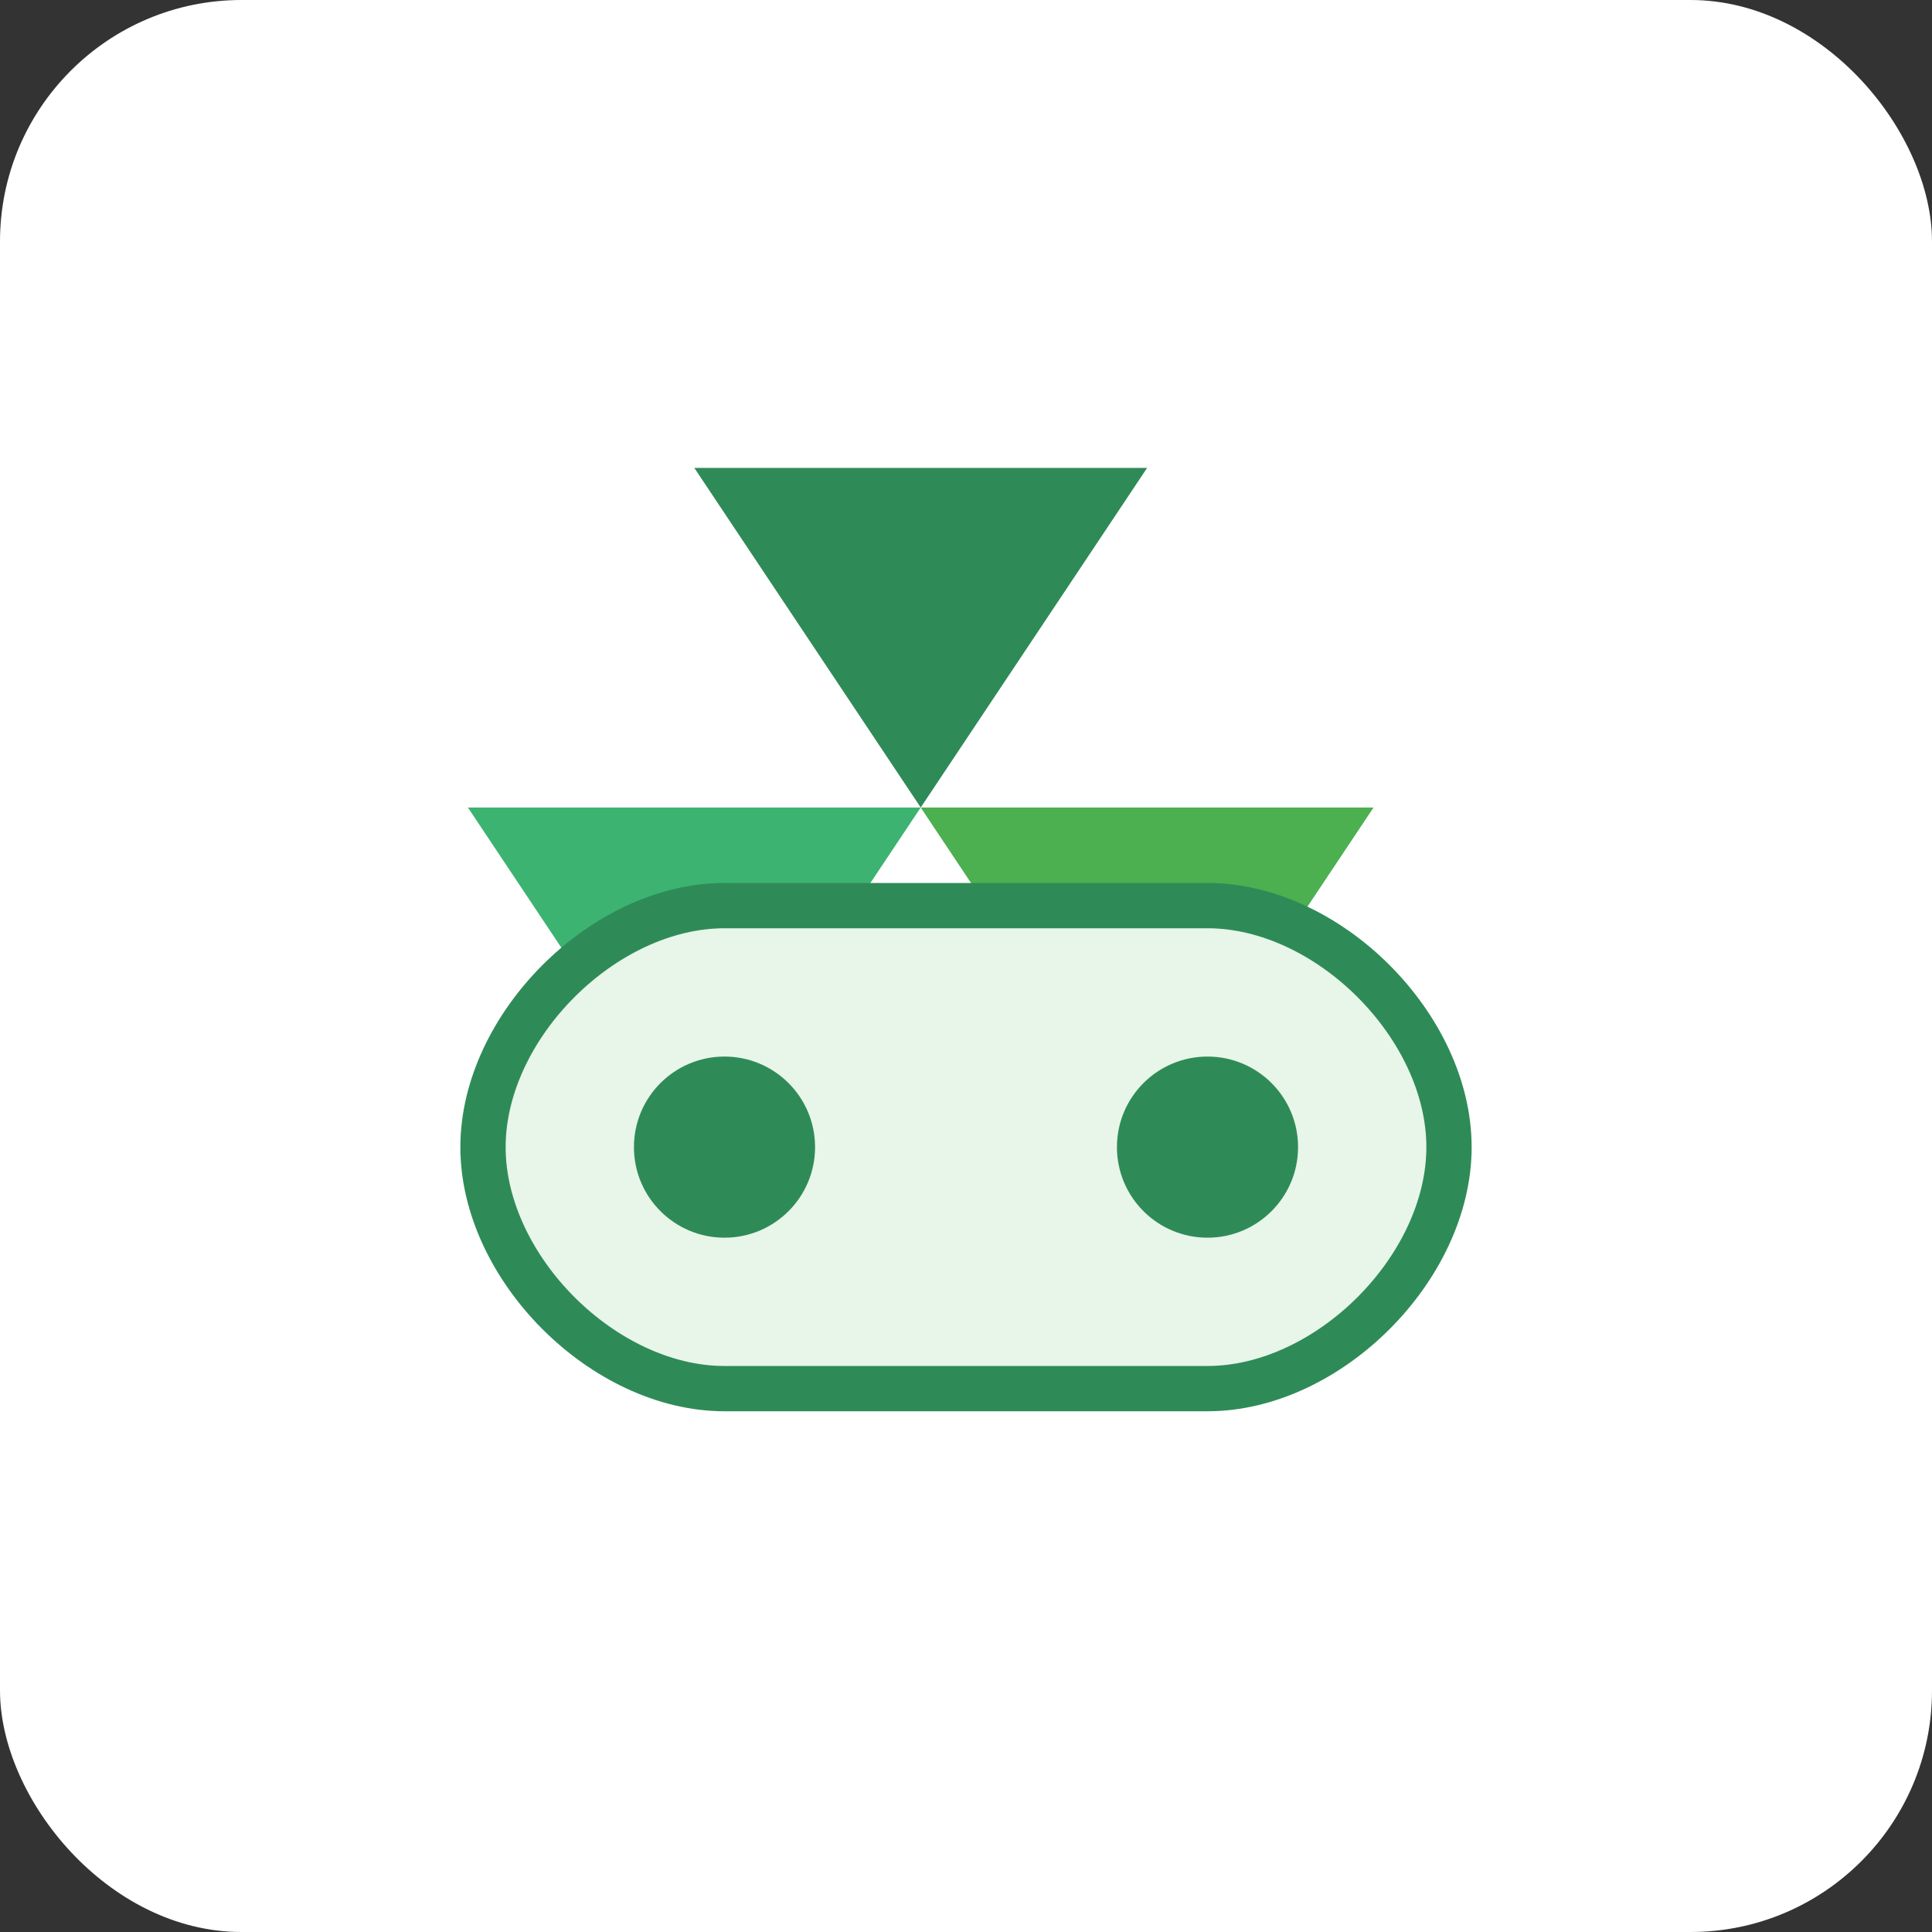
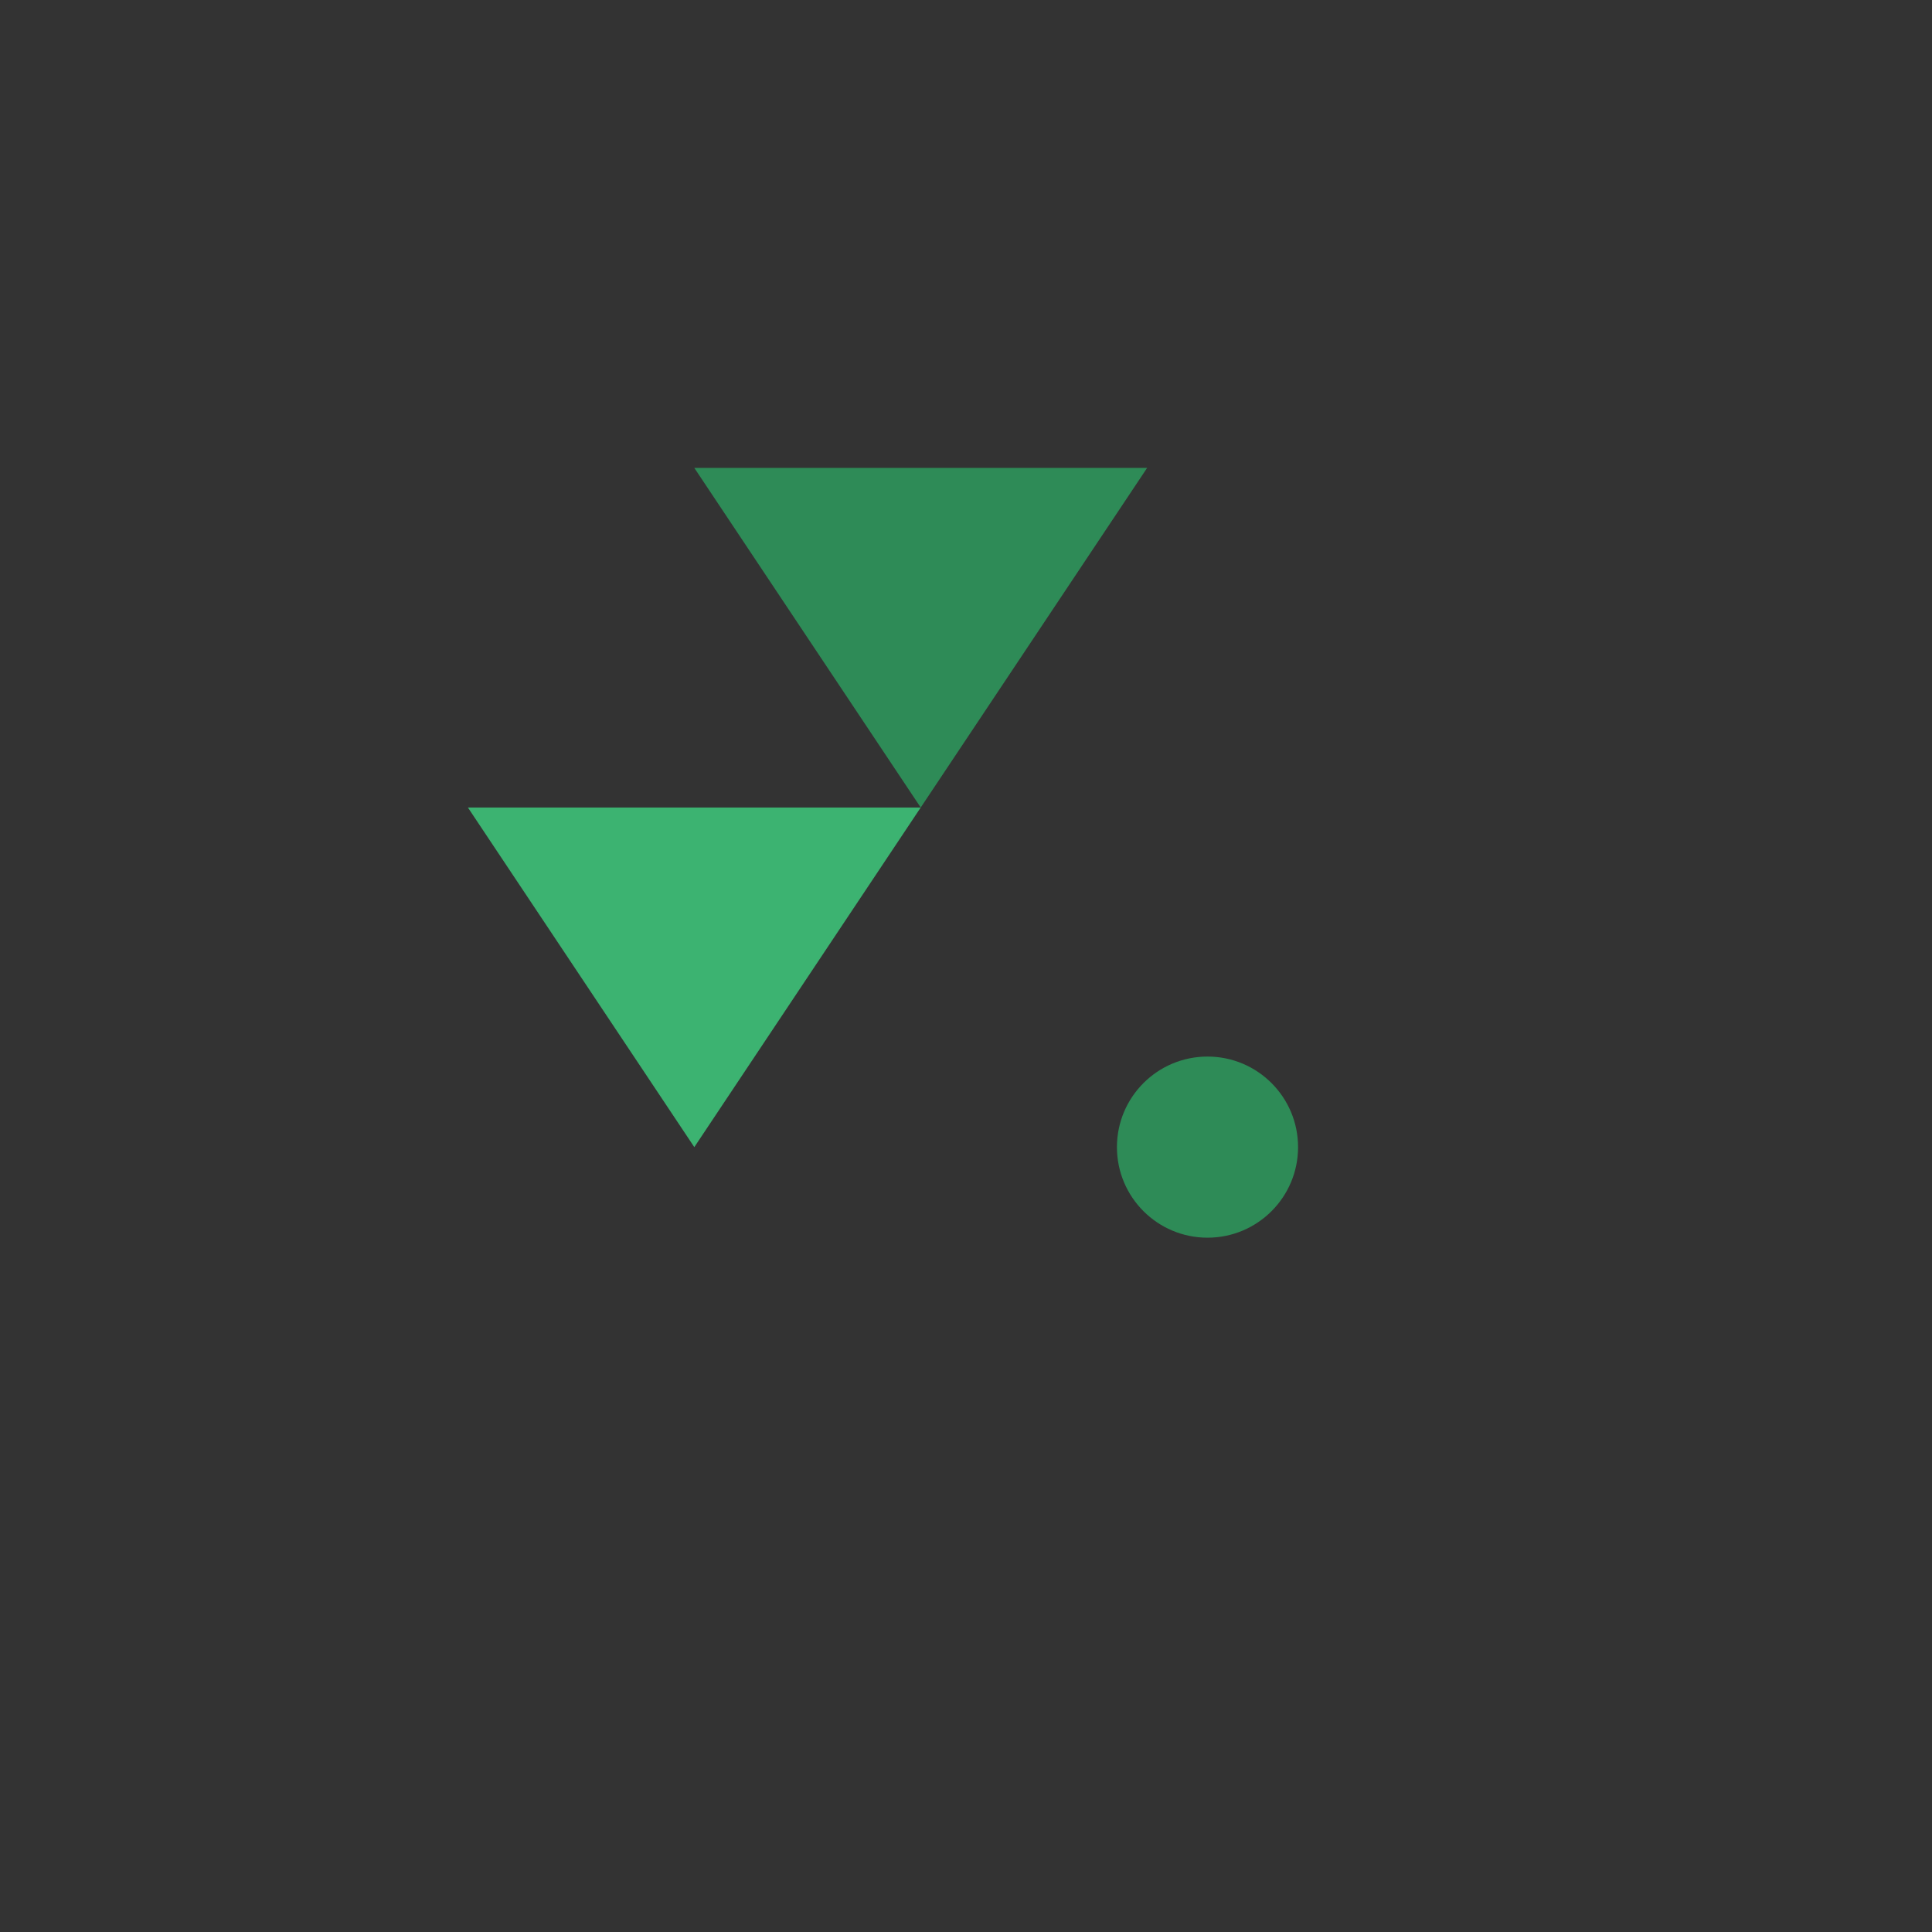
<svg xmlns="http://www.w3.org/2000/svg" viewBox="0 0 64 64">
  <rect x="0" y="0" width="64" height="64" fill="#333333" stroke="none" />
-   <rect width="64" height="64" fill="#FFFFFF" rx="8" ry="8" />
  <g transform="translate(8, 8) scale(0.75)">
    <path d="M20 10 L40 10 L30 25 Z" fill="#2E8B57" />
    <path d="M10 25 L30 25 L20 40 Z" fill="#3CB371" />
-     <path d="M30 25 L50 25 L40 40 Z" fill="#4CAF50" />
  </g>
-   <path d="M24,46 C20,46 16,42 16,38 C16,34 20,30 24,30 L40,30 C44,30 48,34 48,38 C48,42 44,46 40,46 Z" fill="#E8F5E9" stroke="#2E8B57" stroke-width="1.5" />
-   <circle cx="24" cy="38" r="3" fill="#2E8B57" />
  <circle cx="40" cy="38" r="3" fill="#2E8B57" />
</svg>